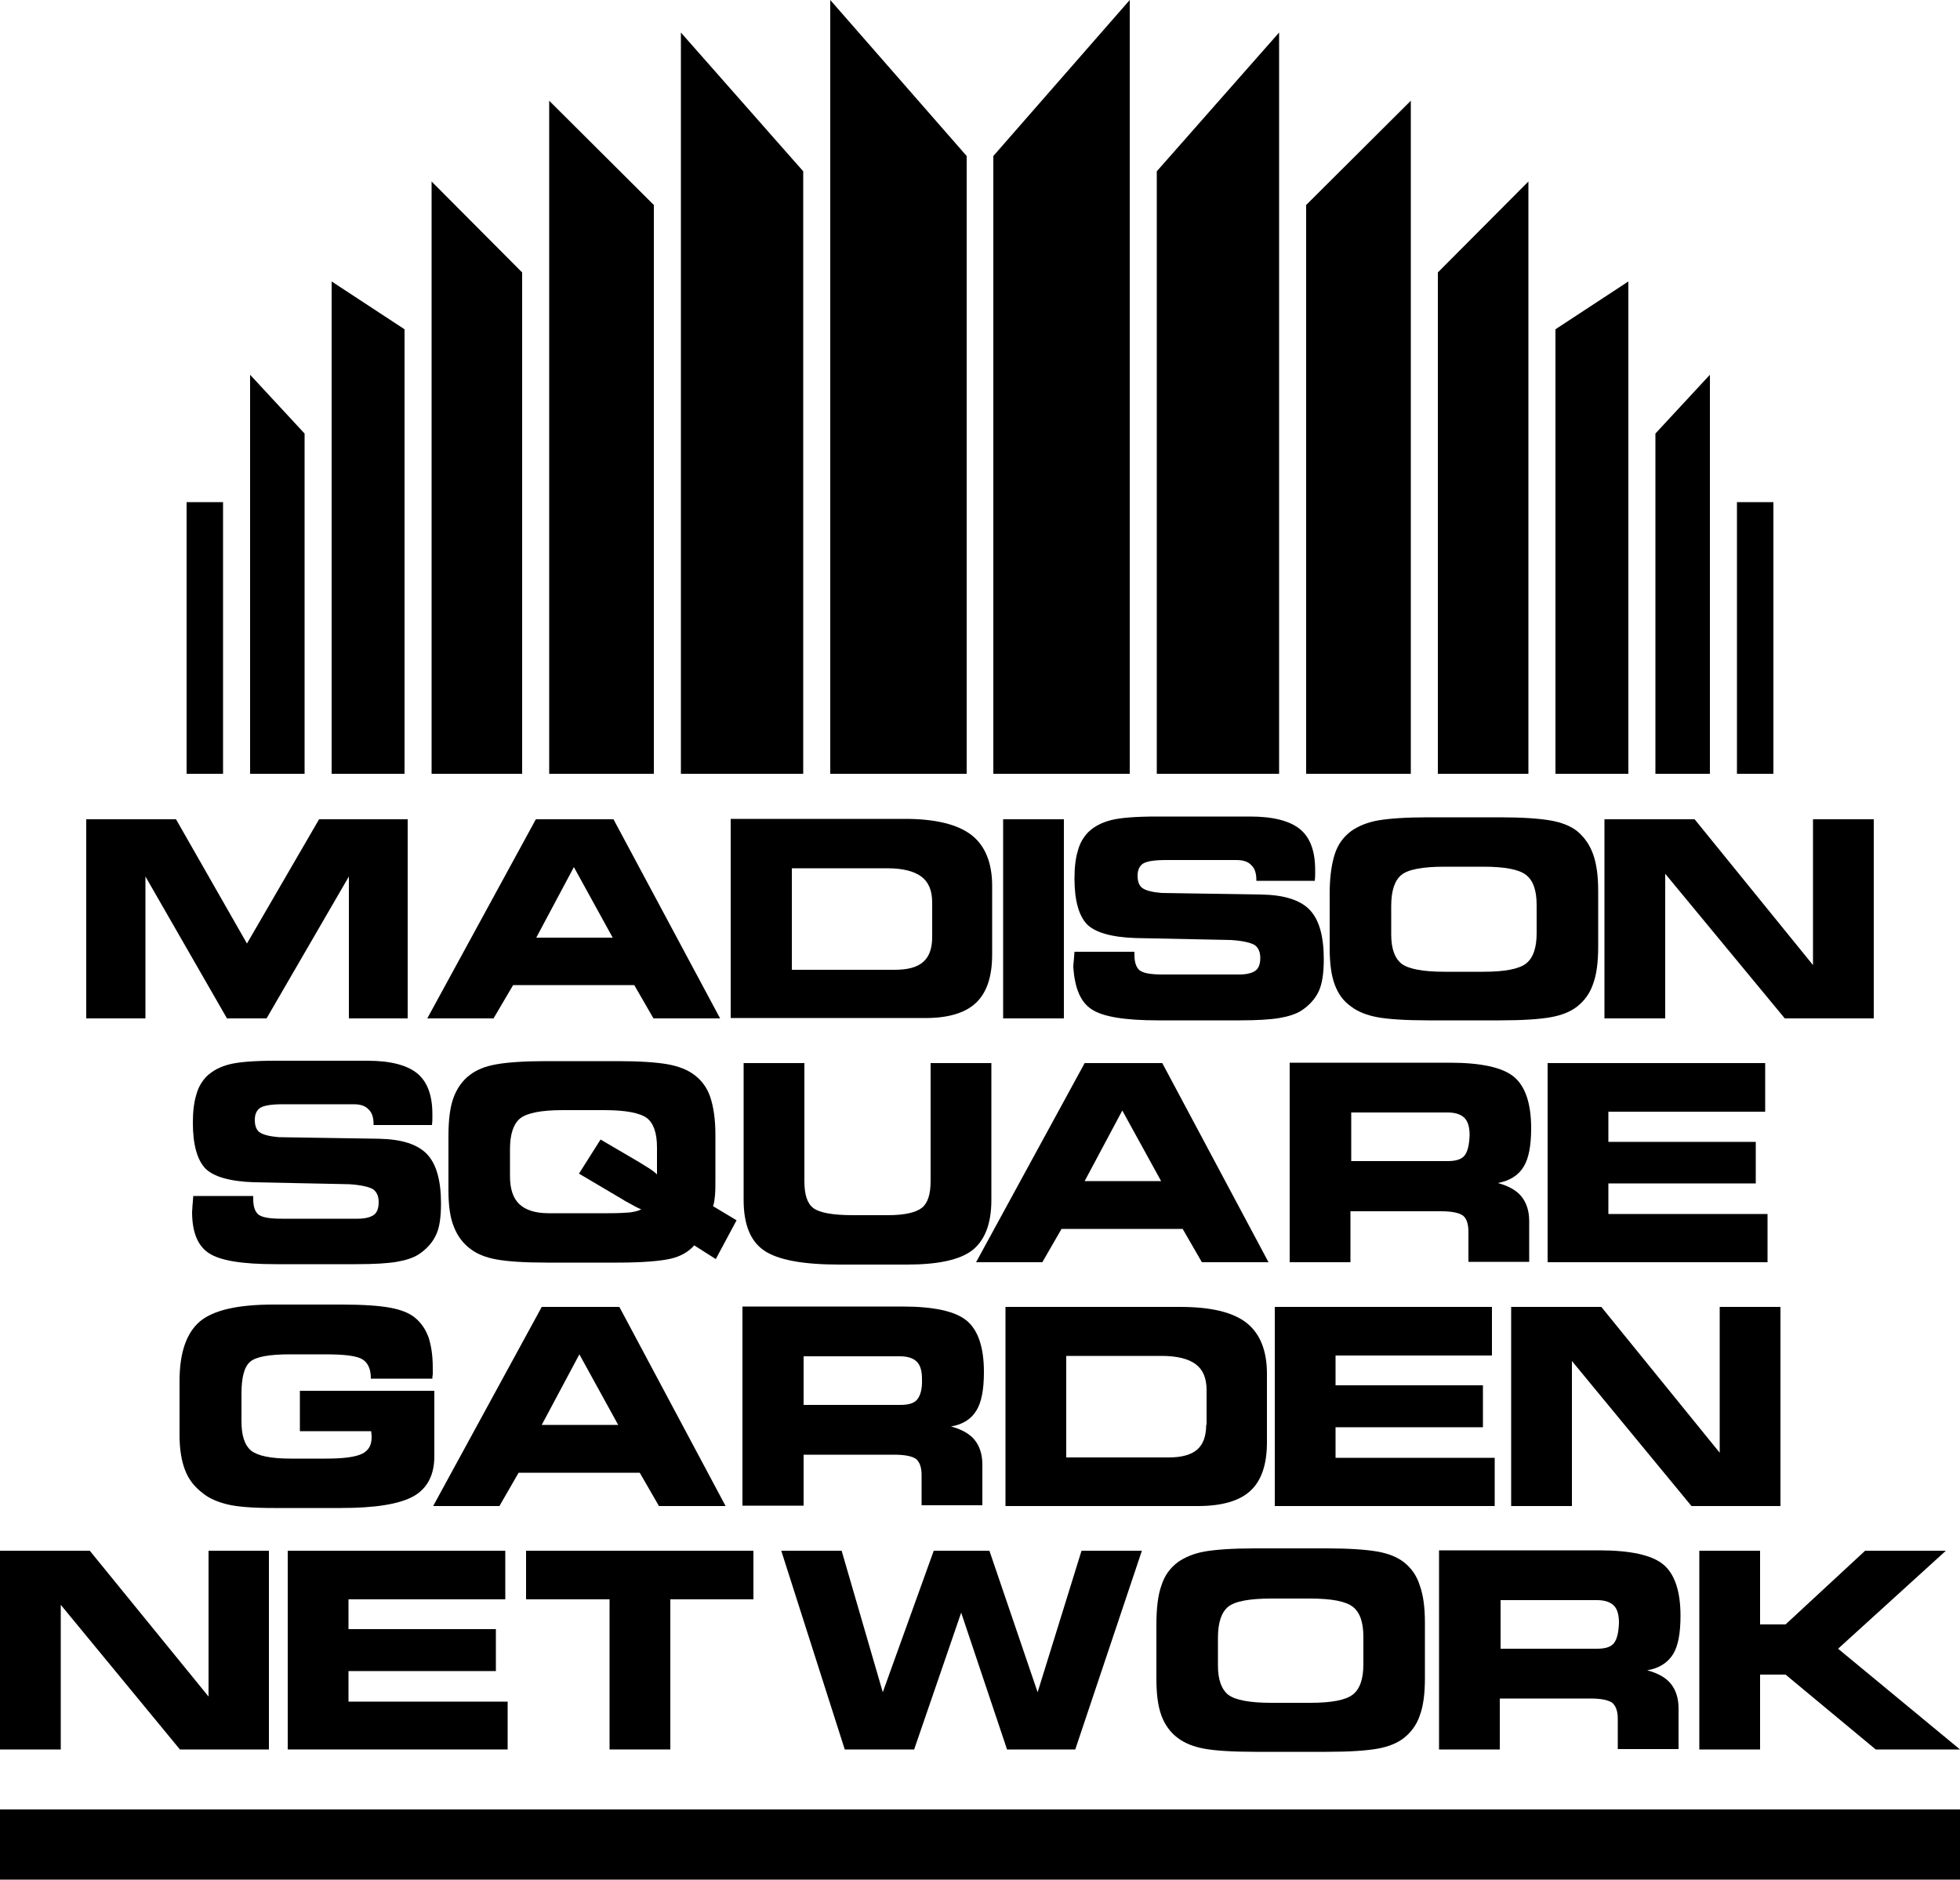
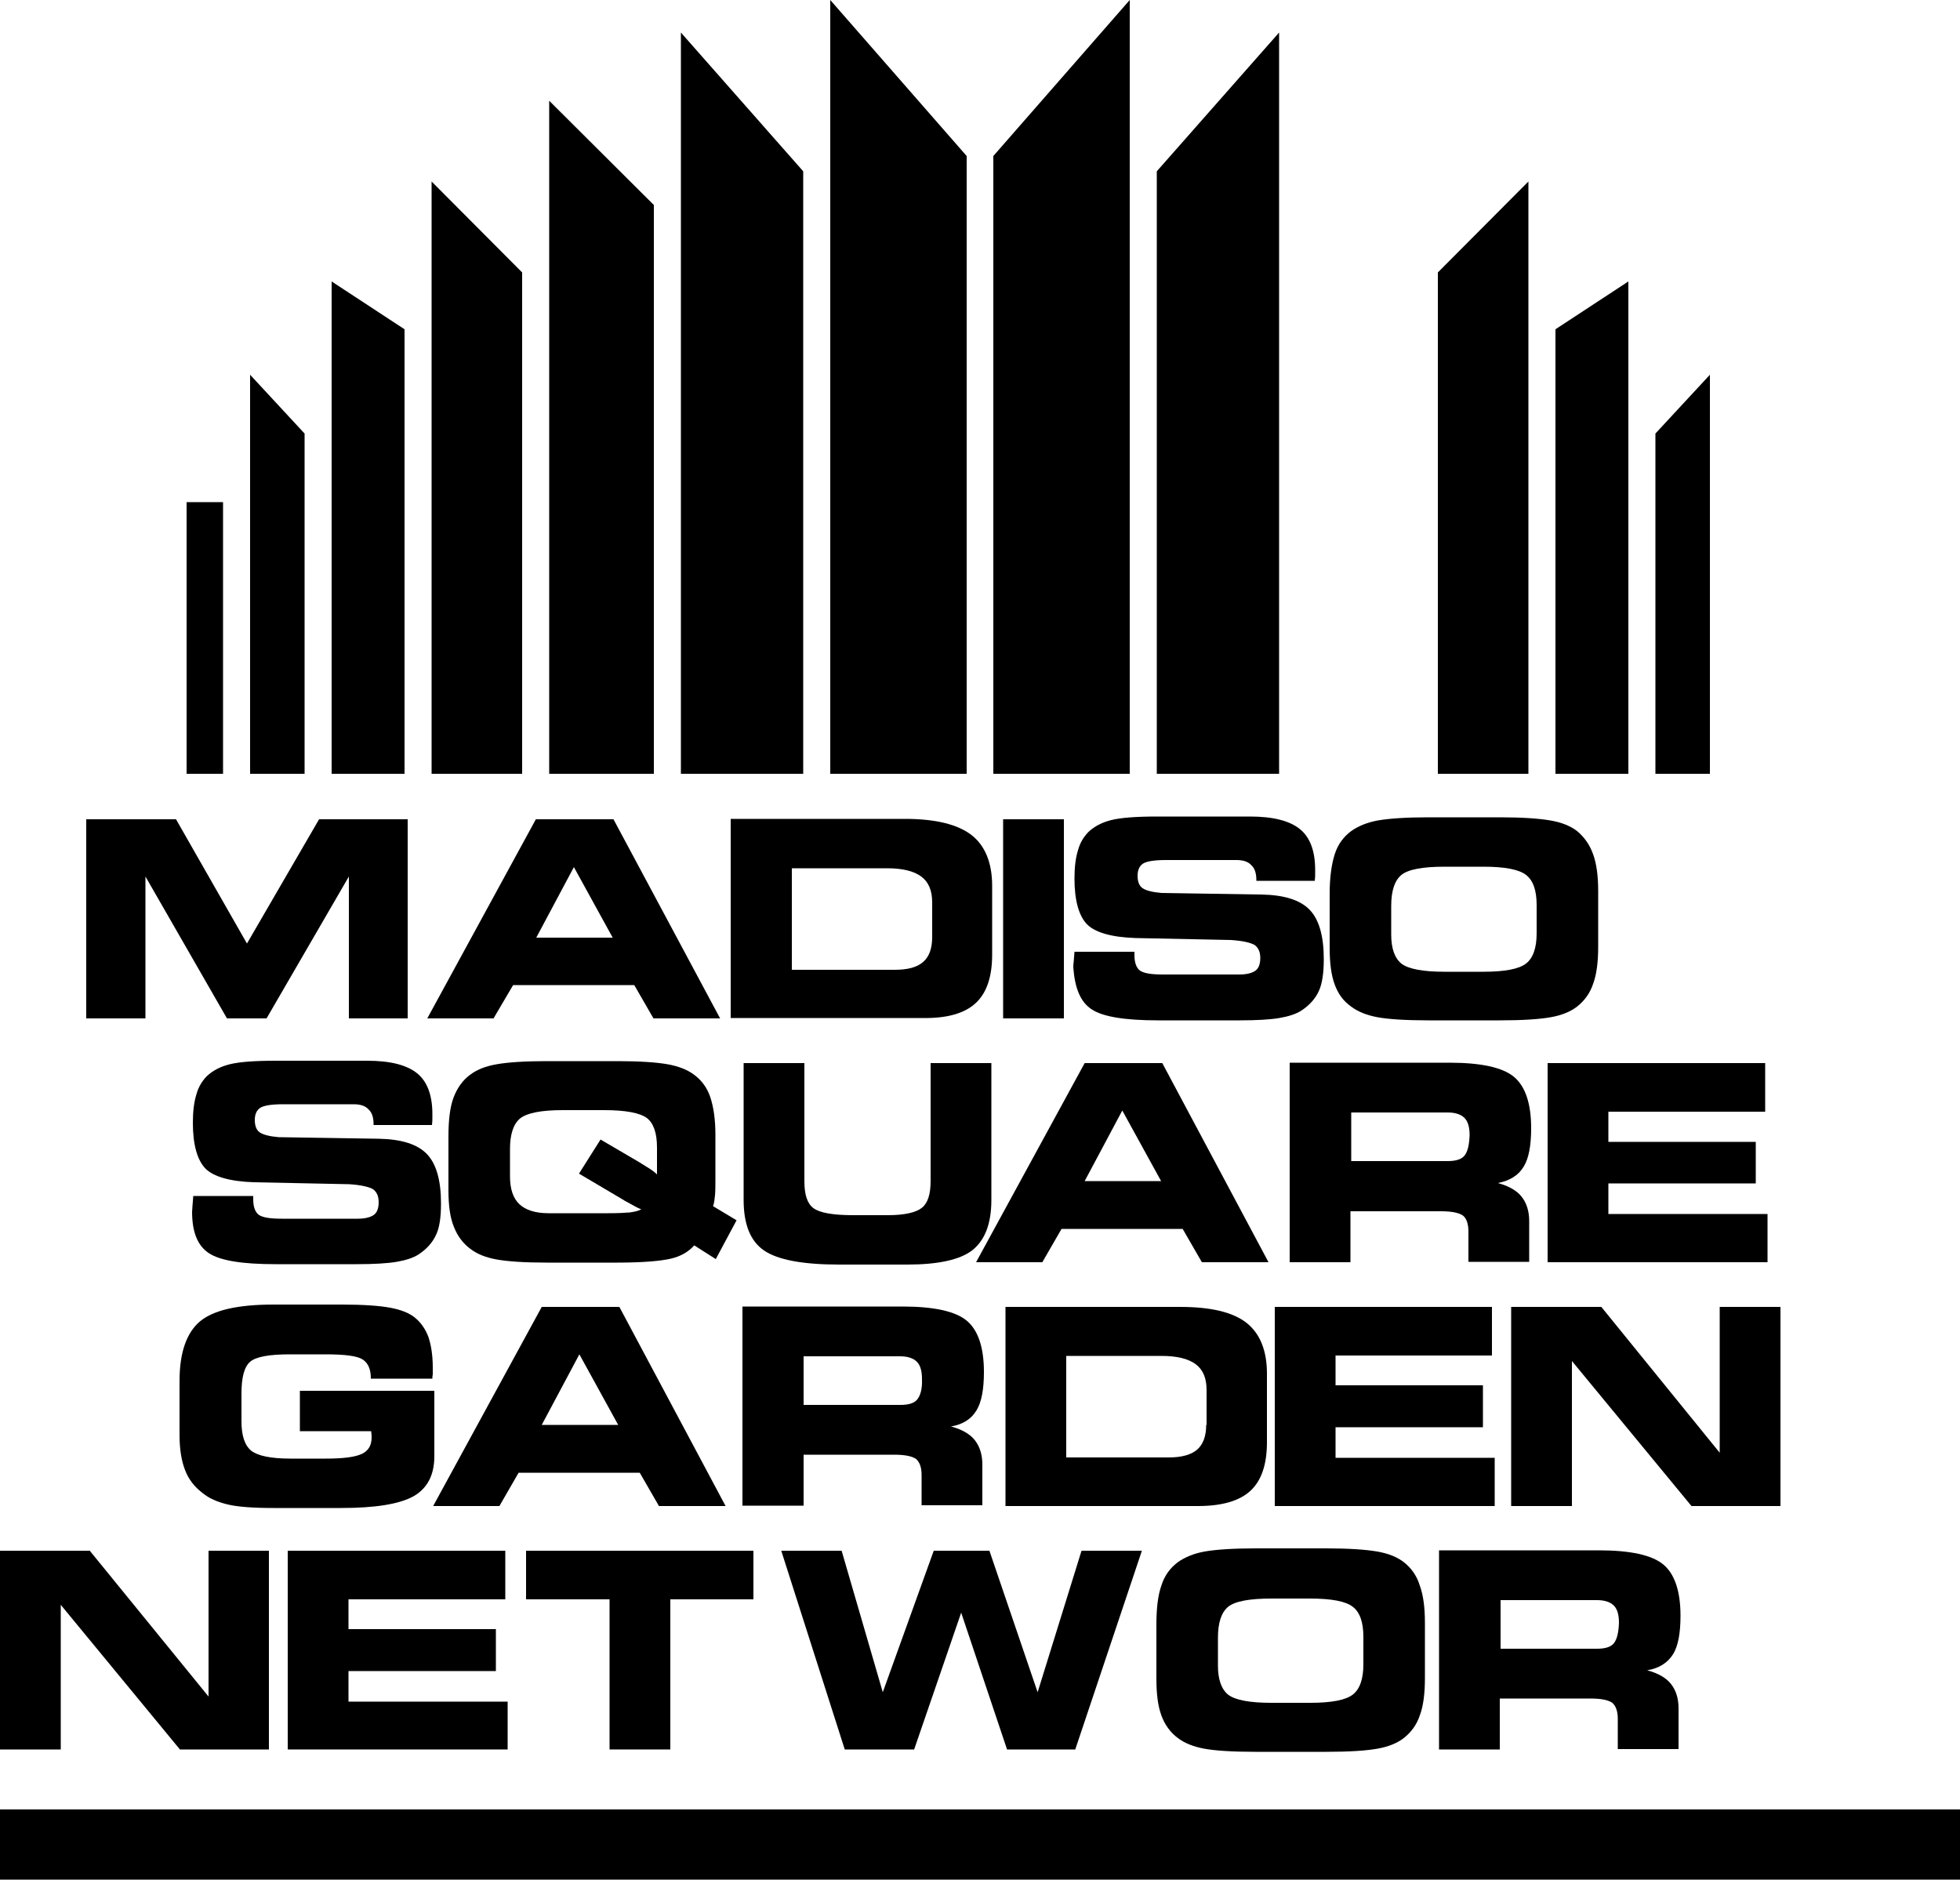
<svg xmlns="http://www.w3.org/2000/svg" version="1.1" id="Layer_1" x="0px" y="0px" viewBox="0 0 500 479.5" style="enable-background:new 0 0 500 479.5;" xml:space="preserve">
  <g>
    <polygon points="140.1,197.4 166.8,197.4 166.8,52.3 140.1,25.7  " />
    <polygon points="173.7,197.4 204.9,197.4 204.9,43.7 173.7,8.3  " />
    <polygon points="211.8,197.4 246.6,197.4 246.6,39.8 211.8,0  " />
    <polygon points="110.1,197.4 133.2,197.4 133.2,69.5 110.1,46.3  " />
    <rect x="47.6" y="128.1" width="9.3" height="69.3" />
    <polygon points="63.8,197.4 77.7,197.4 77.7,110.6 63.8,95.6  " />
    <polygon points="253.4,197.4 288.2,197.4 288.2,0 253.4,39.8  " />
    <polygon points="84.6,197.4 103.2,197.4 103.2,84 84.6,71.8  " />
    <polygon points="396.8,197.4 415.4,197.4 415.4,71.8 396.8,84  " />
    <polygon points="422.3,197.4 436.2,197.4 436.2,95.6 422.3,110.6  " />
-     <rect x="443.1" y="128.1" width="9.3" height="69.3" />
    <polygon points="295.1,197.4 326.3,197.4 326.3,8.3 295.1,43.7  " />
-     <polygon points="333.2,197.4 359.9,197.4 359.9,25.7 333.2,52.3  " />
    <polygon points="366.8,197.4 389.9,197.4 389.9,46.3 366.8,69.5  " />
  </g>
  <g>
    <g>
      <polygon points="37.1,223.6 57.9,259.8 68,259.8 89,223.6 89,259.8 104,259.8 104,209 81.4,209 63,240.7 44.9,209 22,209     22,259.8 37.1,259.8   " />
      <path d="M130.9,251.3h30.9l4.9,8.5h17L156.5,209h-19.8L109,259.8h16.9L130.9,251.3z M146.4,221.2l9.9,18h-19.5L146.4,221.2z" />
      <path d="M248.9,255.9c2.8-2.6,4.2-6.7,4.2-12.4v-17.5c0-5.9-1.8-10.3-5.3-13s-9.2-4.1-16.9-4.1h-44.5v50.8h49.1    C241.6,259.8,246.1,258.5,248.9,255.9z M228.2,247.4h-26.2v-25.9h24.3c3.9,0,6.8,0.7,8.7,2.1c1.9,1.4,2.8,3.6,2.8,6.6v8.9    c0,2.9-0.8,5-2.3,6.3C233.9,246.8,231.5,247.4,228.2,247.4z" />
      <rect x="255.9" y="209" width="15.5" height="50.8" />
      <path d="M278.5,257.5c2.9,1.9,8.5,2.8,17,2.8h20.7c4.4,0,7.8-0.2,10.2-0.6c2.3-0.4,4.2-1,5.6-1.9c2.1-1.4,3.5-3,4.4-4.9    c0.9-1.9,1.3-4.7,1.3-8.2c0-5.9-1.2-10.1-3.6-12.6s-6.5-3.8-12.3-3.9l-25.5-0.4c-2.3-0.2-3.9-0.6-4.8-1.2    c-0.9-0.6-1.3-1.7-1.3-3.2c0-1.5,0.5-2.5,1.4-3.1c1-0.6,2.9-0.9,5.9-0.9h17.9c1.7,0,3,0.4,3.8,1.3c0.9,0.8,1.3,2.1,1.3,3.8v0.2    h14.9c0.1-0.8,0.1-1.4,0.1-1.8c0-0.4,0-0.7,0-1c0-4.8-1.3-8.3-3.9-10.4c-2.6-2.1-6.8-3.2-12.7-3.2h-23.7c-5.4,0-9.3,0.3-11.7,0.9    c-2.4,0.6-4.3,1.6-5.8,3c-1.2,1.2-2.2,2.8-2.7,4.7c-0.6,1.9-0.9,4.3-0.9,7.2c0,5.6,1.1,9.5,3.2,11.7c2.1,2.1,6.3,3.3,12.4,3.5    l24.3,0.5c3.1,0.2,5.1,0.7,6.1,1.3c0.9,0.7,1.4,1.7,1.4,3.3c0,1.5-0.4,2.6-1.2,3.2c-0.8,0.6-2.2,1-4.1,1h-19.5c-3,0-4.9-0.3-5.9-1    c-0.9-0.7-1.4-2-1.4-3.9v-0.9l-15.3,0c-0.1,1-0.1,1.8-0.2,2.5s-0.1,1.2-0.1,1.5C274.2,252.1,275.6,255.6,278.5,257.5z" />
      <path d="M344.7,256.8c1.7,1.3,4,2.2,6.7,2.7c2.7,0.5,7.1,0.8,13,0.8h18.2c5.9,0,10.2-0.3,13-0.8c2.8-0.5,5-1.4,6.7-2.7    c1.9-1.5,3.3-3.4,4.1-5.8c0.9-2.4,1.3-5.6,1.3-9.5v-14.1c0-3.9-0.4-7-1.3-9.5c-0.9-2.5-2.3-4.4-4.1-5.9c-1.7-1.3-3.9-2.2-6.8-2.7    c-2.9-0.5-7.2-0.8-12.9-0.8h-18.2c-5.7,0-10,0.3-12.9,0.8c-2.8,0.5-5.1,1.5-6.8,2.7c-2,1.5-3.4,3.4-4.2,5.9s-1.3,5.8-1.3,10.1    v13.8c0,3.9,0.4,7,1.3,9.4S342.7,255.4,344.7,256.8z M354.9,231.1c0-3.9,0.9-6.5,2.6-7.9c1.7-1.4,5.4-2.1,11-2.1h9.9    c5.5,0,9.1,0.7,10.9,2.1c1.8,1.4,2.7,3.9,2.7,7.7v7.2c0,3.7-0.9,6.3-2.7,7.7s-5.4,2.1-10.9,2.1h-9.9c-5.5,0-9.1-0.7-10.9-2    c-1.8-1.4-2.7-3.9-2.7-7.5V231.1z" />
-       <polygon points="424.8,222.9 455.3,259.8 478,259.8 478,209 462.5,209 462.5,246.2 432.3,209 409.3,209 409.3,259.8 424.8,259.8       " />
    </g>
    <g>
      <path d="M110.3,351.7c0-0.3,0-0.7,0.1-1.1c0-0.4,0-1,0-1.7c0-3.1-0.4-5.7-1.1-7.8c-0.8-2.1-1.9-3.7-3.5-5c-1.5-1.2-3.6-2-6.3-2.5    c-2.7-0.5-6.8-0.8-12.4-0.8H69.8c-9.1,0-15.3,1.4-18.8,4.3c-3.4,2.9-5.2,7.9-5.2,15.2v13.8c0,3.6,0.5,6.6,1.4,8.9    c0.9,2.4,2.4,4.3,4.5,5.9c1.7,1.4,3.9,2.3,6.4,2.9c2.5,0.6,6.4,0.9,11.7,0.9h17.2c8.8,0,14.9-1,18.5-3c3.5-2,5.3-5.4,5.3-10.2    v-16.7H76.5v10.3h18.2c0,0,0,0.1,0,0.2c0.1,0.6,0.1,1.1,0.1,1.4c0,2-0.8,3.4-2.5,4.2c-1.7,0.8-4.7,1.2-9.2,1.2h-9    c-5,0-8.3-0.7-10-2c-1.7-1.4-2.5-3.9-2.5-7.5v-7.1c0-4.1,0.7-6.8,2.2-8.1c1.5-1.3,4.9-1.9,10.2-1.9h9c5,0,8.1,0.4,9.5,1.3    c1.4,0.9,2.1,2.5,2.1,4.8v0.1H110.3z" />
      <path d="M138.2,333.4l-27.7,50.8h16.9l4.9-8.5h30.9l4.9,8.5h17L158,333.4H138.2z M138.2,363.5l9.6-18l9.9,18H138.2z" />
      <path d="M249.1,359.8c1.3-2.1,1.9-5.4,1.9-9.8c0-6.3-1.5-10.7-4.4-13.1c-2.9-2.4-8.4-3.6-16.4-3.6h-40.8v50.8H205v-13h23.1    c2.8,0,4.6,0.4,5.6,1.1c0.9,0.8,1.4,2.1,1.4,4.1v7.7h15.5v-10.4c0-2.6-0.7-4.7-2-6.3c-1.3-1.6-3.4-2.7-6-3.4    C245.6,363.4,247.8,362,249.1,359.8z M234,357c-0.8,1-2.3,1.4-4.3,1.4H205V346h24.6c2,0,3.4,0.5,4.3,1.4c0.9,0.9,1.3,2.4,1.3,4.4    C235.3,354.3,234.8,356,234,357z" />
      <path d="M301,333.4h-44.5v50.8h49.1c6.1,0,10.6-1.3,13.4-3.9c2.8-2.6,4.2-6.7,4.2-12.4v-17.5c0-5.9-1.8-10.3-5.3-13    S308.8,333.4,301,333.4z M307.7,363.5c0,2.9-0.8,5-2.3,6.3c-1.5,1.3-3.9,2-7.2,2H272v-25.9h24.3c3.9,0,6.8,0.7,8.7,2.1    c1.9,1.4,2.8,3.6,2.8,6.6V363.5z" />
      <polygon points="380.6,345.8 380.6,333.4 325.2,333.4 325.2,384.2 381.3,384.2 381.3,371.9 340.7,371.9 340.7,364.1 378.3,364.1     378.3,353.4 340.7,353.4 340.7,345.8   " />
      <polygon points="454.2,333.4 438.7,333.4 438.7,370.6 408.5,333.4 385.5,333.4 385.5,384.2 401,384.2 401,347.2 431.5,384.2     454.2,384.2   " />
    </g>
    <g>
      <polygon points="53.2,432.8 22.9,395.6 0,395.6 0,446.3 15.5,446.3 15.5,409.4 45.9,446.3 68.6,446.3 68.6,395.6 53.2,395.6   " />
      <polygon points="88.9,426.3 126.5,426.3 126.5,415.6 88.9,415.6 88.9,408 128.9,408 128.9,395.6 73.4,395.6 73.4,446.3     129.5,446.3 129.5,434.1 88.9,434.1   " />
      <polygon points="134.2,408 155.5,408 155.5,446.3 171,446.3 171,408 192.2,408 192.2,395.6 134.2,395.6   " />
      <polygon points="264.7,431.7 252.4,395.6 238.2,395.6 225.2,431.7 214.7,395.6 199.3,395.6 215.5,446.3 233.2,446.3 245.2,411.4     256.9,446.3 274.3,446.3 291.3,395.6 275.9,395.6   " />
      <path d="M358.1,398.5c-1.7-1.3-3.9-2.2-6.8-2.7c-2.9-0.5-7.2-0.8-12.9-0.8h-18.2c-5.7,0-10,0.3-12.9,0.8c-2.8,0.5-5.1,1.5-6.8,2.7    c-2,1.5-3.4,3.4-4.2,5.9c-0.9,2.5-1.3,5.8-1.3,10.1v13.8c0,3.9,0.4,7,1.3,9.4c0.9,2.4,2.3,4.3,4.2,5.7c1.7,1.3,4,2.2,6.7,2.7    c2.7,0.5,7.1,0.8,13,0.8h18.2c5.9,0,10.2-0.3,13-0.8c2.8-0.5,5-1.4,6.7-2.7c1.9-1.5,3.3-3.4,4.1-5.8c0.9-2.4,1.3-5.6,1.3-9.5    v-14.1c0-3.9-0.4-7-1.3-9.5C361.4,401.9,360,400,358.1,398.5z M347.8,424.6c0,3.7-0.9,6.3-2.7,7.7c-1.8,1.4-5.4,2.1-10.9,2.1h-9.9    c-5.5,0-9.1-0.7-10.9-2c-1.8-1.4-2.7-3.9-2.7-7.5v-7.1c0-3.9,0.9-6.5,2.6-7.9c1.7-1.4,5.4-2.1,11-2.1h9.9c5.5,0,9.1,0.7,10.9,2.1    c1.8,1.4,2.7,3.9,2.7,7.7V424.6z" />
      <path d="M426.8,422c1.3-2.1,1.9-5.4,1.9-9.8c0-6.3-1.5-10.7-4.4-13.1c-2.9-2.4-8.4-3.6-16.4-3.6h-40.8v50.8h15.5v-13h23.1    c2.8,0,4.6,0.4,5.6,1.1c0.9,0.8,1.4,2.1,1.4,4.1v7.7h15.5v-10.4c0-2.6-0.7-4.7-2-6.3c-1.3-1.6-3.4-2.7-6-3.4    C423.3,425.6,425.5,424.1,426.8,422z M411.7,419.2c-0.8,1-2.3,1.4-4.3,1.4h-24.6v-12.4h24.6c2,0,3.4,0.5,4.3,1.4    c0.9,0.9,1.3,2.4,1.3,4.4C412.9,416.5,412.5,418.2,411.7,419.2z" />
-       <polygon points="468.9,420.6 496.4,395.6 475.8,395.6 455.5,414.4 449,414.4 449,395.6 433.5,395.6 433.5,446.3 449,446.3     449,427.2 455.5,427.2 478.5,446.3 500,446.3   " />
    </g>
    <g>
      <path d="M112.5,307c0-5.9-1.2-10.1-3.6-12.6c-2.4-2.5-6.5-3.8-12.3-3.9l-25.5-0.4c-2.3-0.2-3.9-0.6-4.8-1.2    c-0.9-0.6-1.3-1.7-1.3-3.2c0-1.5,0.5-2.5,1.4-3.1c1-0.6,2.9-0.9,5.9-0.9h17.9c1.7,0,3,0.4,3.8,1.3c0.9,0.8,1.3,2.1,1.3,3.8v0.2    h14.9c0.1-0.8,0.1-1.4,0.1-1.8c0-0.4,0-0.7,0-1c0-4.8-1.3-8.3-3.9-10.4c-2.6-2.1-6.8-3.2-12.7-3.2H70.3c-5.4,0-9.3,0.3-11.7,0.9    c-2.4,0.6-4.3,1.6-5.8,3c-1.2,1.2-2.2,2.8-2.7,4.7c-0.6,1.9-0.9,4.3-0.9,7.2c0,5.6,1.1,9.5,3.2,11.7c2.1,2.1,6.3,3.3,12.4,3.5    l24.3,0.5c3.1,0.2,5.1,0.7,6.1,1.3c0.9,0.7,1.4,1.7,1.4,3.3c0,1.5-0.4,2.6-1.2,3.2c-0.8,0.6-2.2,1-4.1,1H71.9c-3,0-4.9-0.3-5.9-1    c-0.9-0.7-1.4-2-1.4-3.9v-0.9l-15.3,0c-0.1,1-0.1,1.8-0.2,2.5c0,0.7-0.1,1.2-0.1,1.5c0,5.2,1.4,8.7,4.3,10.6    c2.9,1.9,8.5,2.8,17,2.8h20.7c4.4,0,7.8-0.2,10.2-0.6c2.3-0.4,4.2-1,5.6-1.9c2.1-1.4,3.5-3,4.4-4.9    C112.1,313.3,112.5,310.6,112.5,307z" />
      <path d="M252.9,306.1v-34.9h-15.5v30.1c0,3.3-0.7,5.6-2.2,6.8c-1.5,1.2-4.4,1.9-8.7,1.9h-8.8c-5.2,0-8.6-0.6-10.2-1.8    c-1.6-1.2-2.3-3.5-2.3-6.9v-30.1h-15.5v34.9c0,6.2,1.7,10.5,5.2,12.9c3.5,2.4,9.9,3.6,19.2,3.6h17.3c7.9,0,13.5-1.2,16.7-3.7    C251.3,316.3,252.9,312.1,252.9,306.1z" />
      <path d="M296.5,271.2h-19.8L249,322h16.9l4.9-8.5h30.9l4.9,8.5h17L296.5,271.2z M276.7,301.3l9.6-18l9.9,18H276.7z" />
      <path d="M388.7,297.6c1.3-2.1,1.9-5.4,1.9-9.8c0-6.3-1.5-10.7-4.4-13.1c-2.9-2.4-8.4-3.6-16.4-3.6H329V322h15.5v-13h23.1    c2.8,0,4.6,0.4,5.6,1.1c0.9,0.7,1.4,2.1,1.4,4.1v7.7h15.5v-10.4c0-2.6-0.7-4.7-2-6.3c-1.3-1.6-3.4-2.7-6-3.4    C385.2,301.2,387.4,299.8,388.7,297.6z M373.6,294.8c-0.8,1-2.3,1.4-4.3,1.4h-24.6v-12.4h24.6c2,0,3.4,0.5,4.3,1.4    c0.9,0.9,1.3,2.4,1.3,4.4C374.8,292.1,374.4,293.8,373.6,294.8z" />
      <polygon points="450.3,283.6 450.3,271.2 394.8,271.2 394.8,322 450.9,322 450.9,309.7 410.3,309.7 410.3,301.9 447.9,301.9     447.9,291.3 410.3,291.3 410.3,283.6   " />
      <g>
        <path d="M114.4,303.6v-13.7c0-4.2,0.4-7.5,1.3-9.9c0.9-2.4,2.3-4.4,4.2-5.8c1.7-1.3,3.9-2.2,6.8-2.7c2.8-0.5,7.1-0.8,12.7-0.8     h18.1c5.7,0,10,0.3,12.8,0.8c2.8,0.5,5.1,1.4,6.8,2.7c1.9,1.4,3.3,3.3,4.1,5.7s1.3,5.6,1.3,9.5v11.2c0,1.8,0,3.3-0.1,4.3     c-0.1,1-0.2,2-0.5,2.8l6,3.6l-5.3,9.9l-5.5-3.5c-1.4,1.6-3.4,2.8-6,3.4c-2.6,0.6-7.2,1-13.6,1h-18c-5.8,0-10-0.3-12.8-0.8     c-2.8-0.5-5-1.4-6.7-2.7c-1.9-1.4-3.3-3.3-4.2-5.6C114.8,310.6,114.4,307.5,114.4,303.6z M163.6,308.5c-0.7-0.2-1.9-0.9-3.9-2     c-0.2-0.1-0.4-0.2-0.5-0.3l-11.5-6.8l5.5-8.7l9.9,5.8c0.8,0.5,1.6,1,2.4,1.5c0.8,0.5,1.5,1,2.1,1.6c0-0.8,0-1.7,0-2.7     c0-1,0-1.6,0-1.8v-2.4c0-3.7-0.9-6.2-2.6-7.5c-1.8-1.3-5.4-2-10.9-2h-10.5c-5.5,0-9.1,0.7-10.9,2.1c-1.7,1.4-2.6,4-2.6,7.8v7     c0,3.2,0.8,5.6,2.4,7.1c1.6,1.5,4.1,2.3,7.4,2.3h15.3c2.5,0,4.3-0.1,5.5-0.2C162,309.1,162.9,308.9,163.6,308.5z" />
      </g>
    </g>
    <rect x="0" y="461.6" width="500" height="17.9" />
  </g>
</svg>